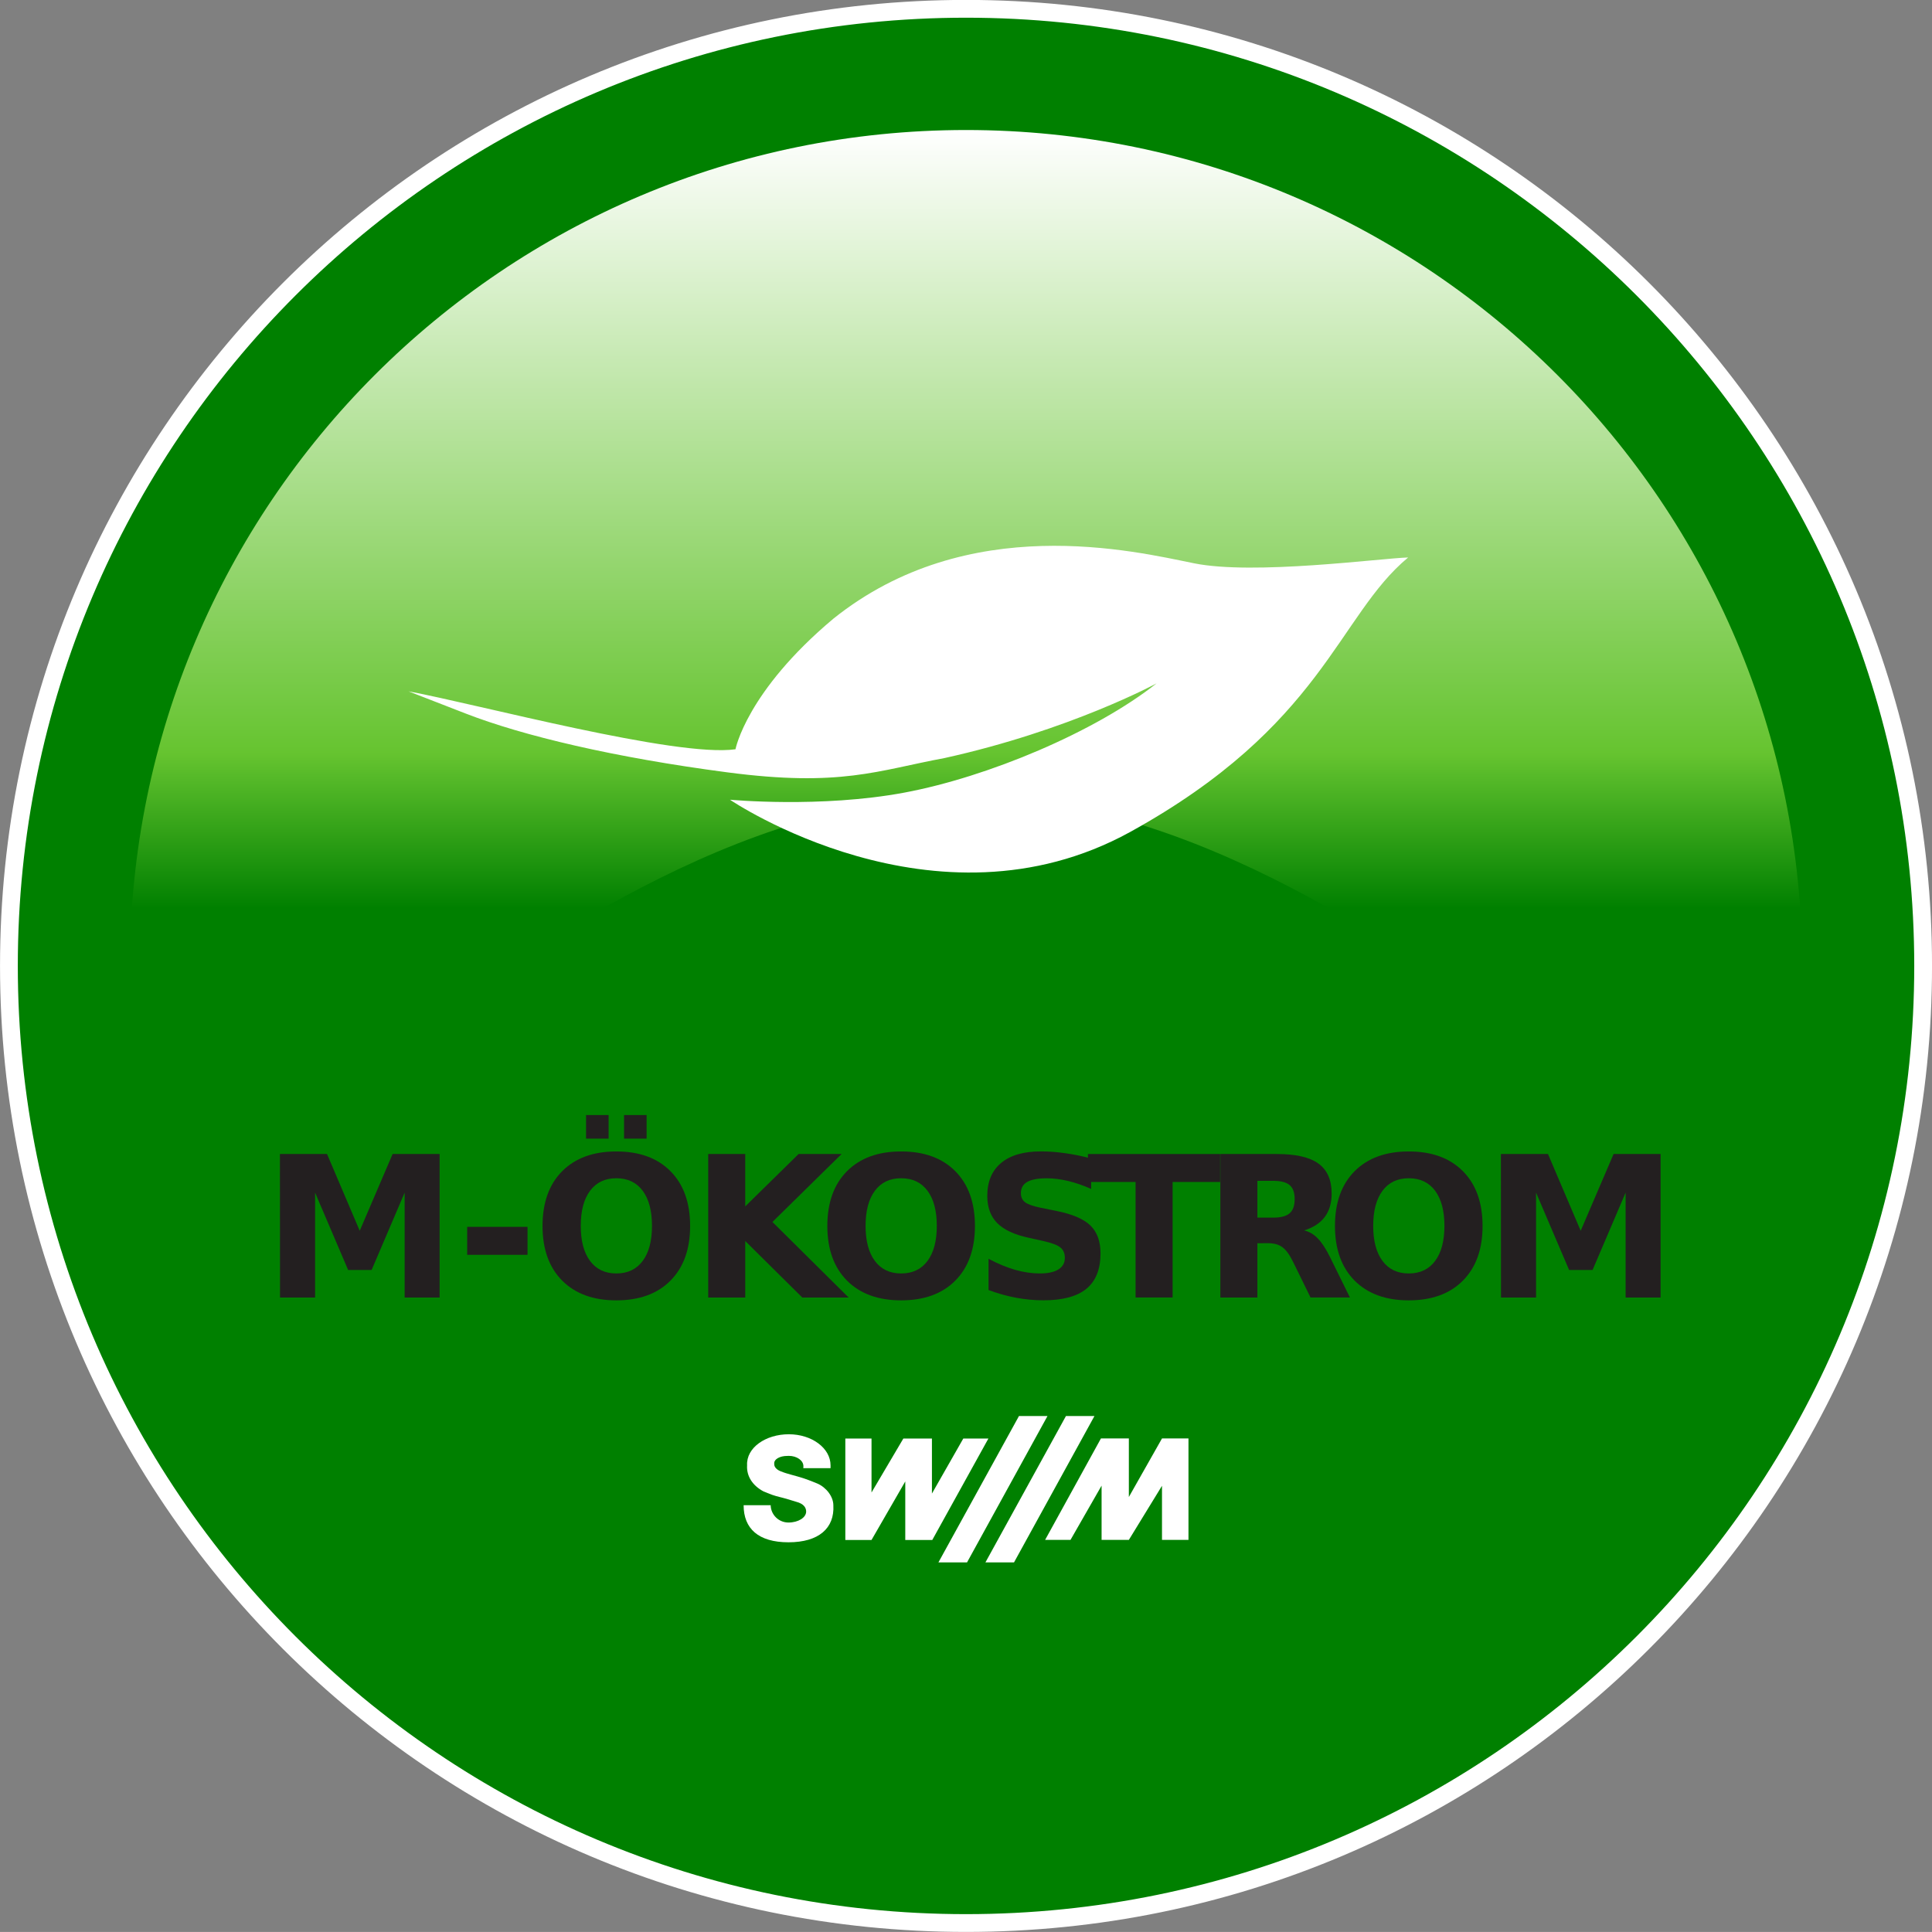
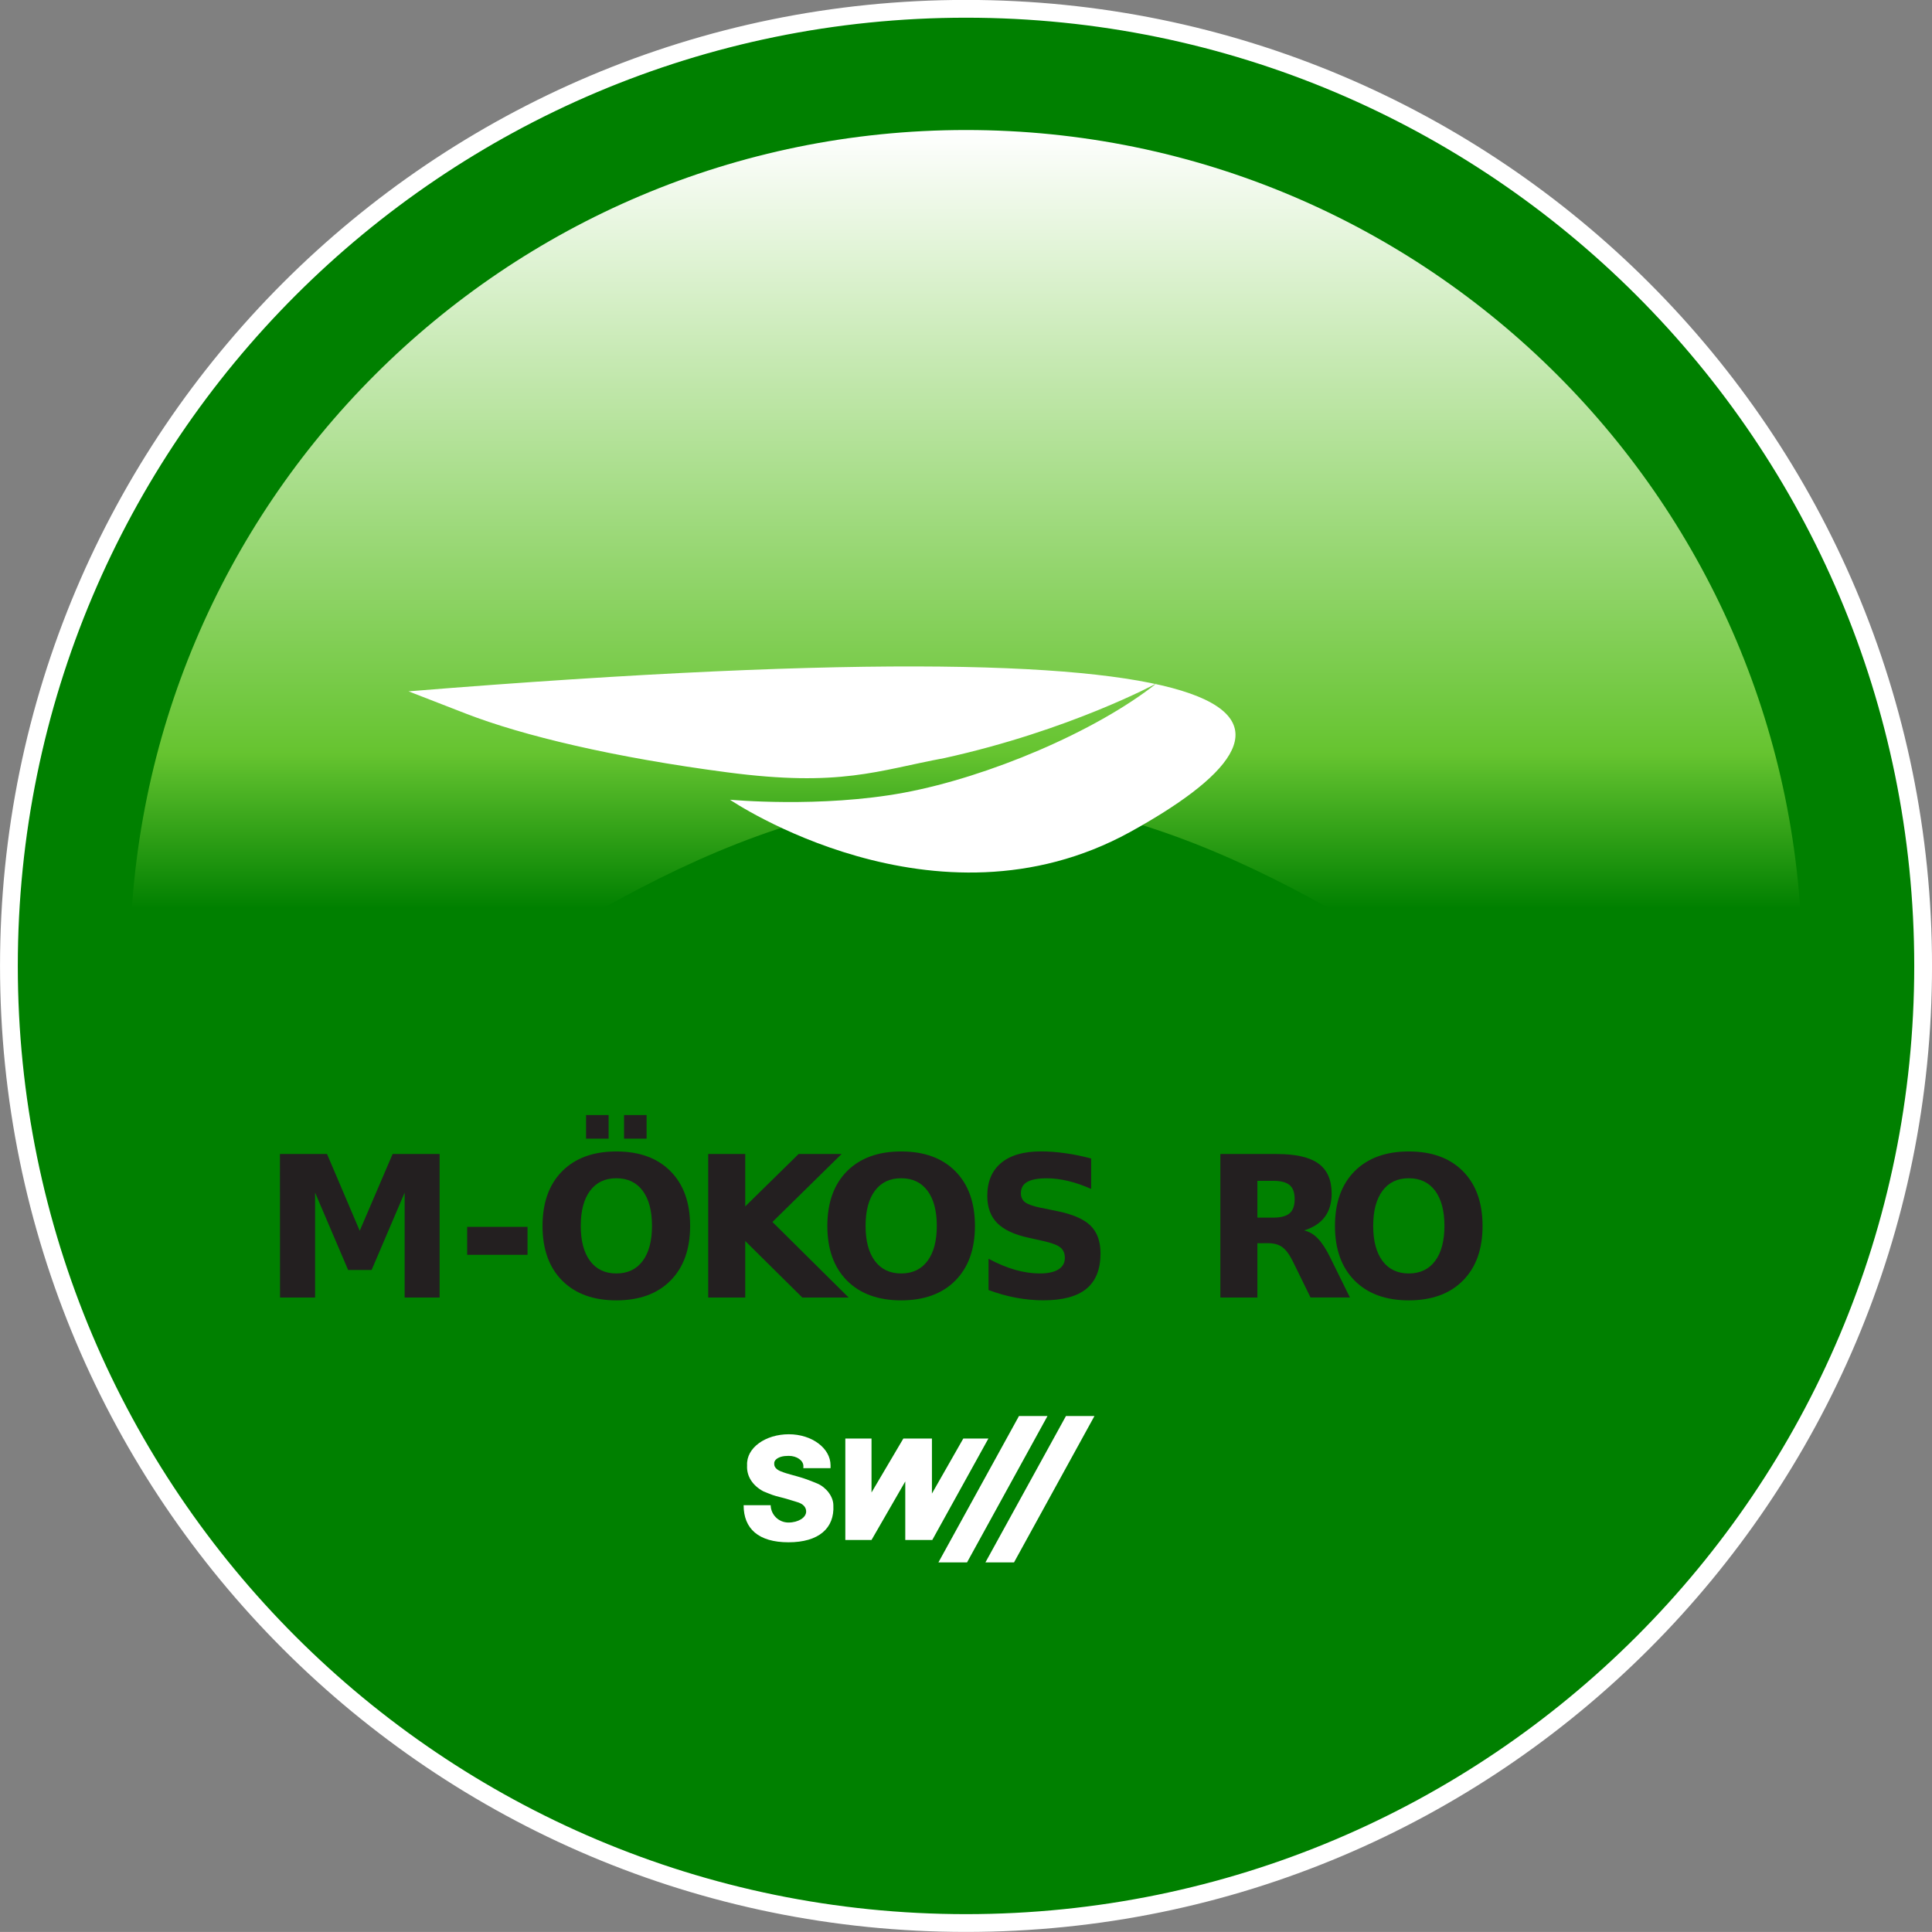
<svg xmlns="http://www.w3.org/2000/svg" xmlns:ns1="http://www.inkscape.org/namespaces/inkscape" xmlns:ns2="http://sodipodi.sourceforge.net/DTD/sodipodi-0.dtd" width="38.353mm" height="38.352mm" viewBox="0 0 38.353 38.352" version="1.1" id="svg1297" ns1:version="0.92.4 (5da689c313, 2019-01-14)" ns2:docname="oekostrom-siegel_path.svg">
  <rect x="0" y="0" width="38.353" height="38.352" fill="#808080" stroke="none" />
  <defs id="defs1291">
    <linearGradient id="linearGradient905" spreadMethod="pad" gradientTransform="matrix(0,-15.454,15.454,0,101.298,145.418)" gradientUnits="userSpaceOnUse" y2="0" x2="1" y1="0" x1="0">
      <stop id="stop899" offset="0" style="stop-opacity:1;stop-color:#008000" />
      <stop id="stop901" offset="0.2" style="stop-opacity:1;stop-color:#66c430" />
      <stop id="stop903" offset="1" style="stop-opacity:1;stop-color:#ffffff" />
    </linearGradient>
  </defs>
  <ns2:namedview id="base" pagecolor="#ffffff" bordercolor="#666666" borderopacity="1.0" ns1:pageopacity="0.0" ns1:pageshadow="2" ns1:zoom="1.4" ns1:cx="-320.8911" ns1:cy="90.959356" ns1:document-units="mm" ns1:current-layer="layer1" showgrid="false" fit-margin-top="0" fit-margin-left="0" fit-margin-right="0" fit-margin-bottom="0" ns1:window-width="1920" ns1:window-height="1137" ns1:window-x="-8" ns1:window-y="-8" ns1:window-maximized="1" />
  <g ns1:label="Ebene 1" ns1:groupmode="layer" id="layer1" transform="translate(-82.121,-127.39)">
    <path ns1:connector-curvature="0" id="path881" style="fill:#008000;fill-opacity:1;fill-rule:nonzero;stroke:#ffffff;stroke-width:0.353" d="m 101.298,165.565 c 10.494,0 19,-8.506 19,-19 0,-10.494 -8.506,-19 -19,-19 -10.493,0 -19,8.506 -19,19 0,10.493 8.507,19 19,19" />
    <g aria-label="M-ÖKOSTROM" style="font-variant:normal;font-weight:bold;font-stretch:normal;font-size:3.907px;font-family:'Frutiger LT';-inkscape-font-specification:FrutigerLT-Bold;writing-mode:lr-tb;fill:#231f20;fill-opacity:1;fill-rule:nonzero;stroke:none;stroke-width:0.353" id="text885">
      <path d="m 87.678,150.299 h 0.935 l 0.649,1.524 0.653,-1.524 h 0.933 v 2.849 h -0.694 v -2.083 l -0.656,1.536 h -0.466 l -0.656,-1.536 v 2.083 h -0.696 z" style="stroke-width:0.353" id="path832" />
      <path d="m 91.395,151.745 h 1.198 v 0.555 h -1.198 z" style="stroke-width:0.353" id="path834" />
      <path d="m 94.356,150.78 q -0.336,0 -0.521,0.248 -0.185,0.248 -0.185,0.698 0,0.448 0.185,0.696 0.185,0.248 0.521,0.248 0.338,0 0.523,-0.248 0.185,-0.248 0.185,-0.696 0,-0.45 -0.185,-0.698 -0.185,-0.248 -0.523,-0.248 z m 0,-0.532 q 0.687,0 1.076,0.393 0.389,0.393 0.389,1.086 0,0.691 -0.389,1.084 -0.389,0.393 -1.076,0.393 -0.685,0 -1.076,-0.393 -0.389,-0.393 -0.389,-1.084 0,-0.693 0.389,-1.086 0.391,-0.393 1.076,-0.393 z m -0.601,-0.723 h 0.448 v 0.469 h -0.448 z m 0.754,0 h 0.448 v 0.469 h -0.448 z" style="stroke-width:0.353" id="path836" />
      <path d="m 96.18,150.299 h 0.735 v 1.04 l 1.059,-1.04 h 0.853 l -1.372,1.349 1.513,1.5 h -0.92 l -1.133,-1.122 v 1.122 H 96.18 Z" style="stroke-width:0.353" id="path838" />
      <path d="m 100.01,150.78 q -0.336,0 -0.521,0.248 -0.185,0.248 -0.185,0.698 0,0.448 0.185,0.696 0.185,0.248 0.521,0.248 0.338,0 0.523,-0.248 0.185,-0.248 0.185,-0.696 0,-0.45 -0.185,-0.698 -0.185,-0.248 -0.523,-0.248 z m 0,-0.532 q 0.687,0 1.076,0.393 0.389,0.393 0.389,1.086 0,0.691 -0.389,1.084 -0.389,0.393 -1.076,0.393 -0.685,0 -1.076,-0.393 -0.389,-0.393 -0.389,-1.084 0,-0.693 0.389,-1.086 0.391,-0.393 1.076,-0.393 z" style="stroke-width:0.353" id="path840" />
      <path d="m 103.782,150.389 v 0.603 q -0.235,-0.105 -0.458,-0.158 -0.223,-0.053 -0.422,-0.053 -0.263,0 -0.389,0.072 -0.126,0.072 -0.126,0.225 0,0.114 0.084,0.179 0.086,0.063 0.309,0.109 l 0.313,0.063 q 0.475,0.095 0.675,0.29 0.2,0.195 0.2,0.553 0,0.471 -0.28,0.702 -0.279,0.229 -0.853,0.229 -0.271,0 -0.544,-0.051 -0.273,-0.051 -0.546,-0.153 v -0.62 q 0.273,0.145 0.527,0.219 0.256,0.072 0.492,0.072 0.24,0 0.368,-0.08 0.128,-0.08 0.128,-0.229 0,-0.134 -0.088,-0.206 -0.086,-0.072 -0.345,-0.13 l -0.284,-0.063 q -0.427,-0.092 -0.626,-0.292 -0.197,-0.2 -0.197,-0.54 0,-0.425 0.275,-0.654 0.275,-0.229 0.79,-0.229 0.235,0 0.483,0.036 0.248,0.034 0.513,0.105 z" style="stroke-width:0.353" id="path842" />
-       <path d="m 103.718,150.299 h 2.625 v 0.555 h -0.944 v 2.293 h -0.735 v -2.293 h -0.946 z" style="stroke-width:0.353" id="path844" />
      <path d="m 107.391,151.562 q 0.231,0 0.33,-0.086 0.101,-0.086 0.101,-0.282 0,-0.195 -0.101,-0.279 -0.099,-0.084 -0.33,-0.084 h -0.309 v 0.731 z m -0.309,0.508 v 1.078 h -0.735 v -2.849 h 1.122 q 0.563,0 0.824,0.189 0.263,0.189 0.263,0.597 0,0.282 -0.137,0.464 -0.135,0.181 -0.41,0.267 0.151,0.034 0.269,0.156 0.12,0.12 0.242,0.366 l 0.399,0.809 h -0.782 l -0.347,-0.708 q -0.105,-0.214 -0.214,-0.292 -0.107,-0.078 -0.286,-0.078 z" style="stroke-width:0.353" id="path846" />
      <path d="m 110.087,150.78 q -0.336,0 -0.521,0.248 -0.185,0.248 -0.185,0.698 0,0.448 0.185,0.696 0.185,0.248 0.521,0.248 0.338,0 0.523,-0.248 0.185,-0.248 0.185,-0.696 0,-0.45 -0.185,-0.698 -0.185,-0.248 -0.523,-0.248 z m 0,-0.532 q 0.687,0 1.076,0.393 0.389,0.393 0.389,1.086 0,0.691 -0.389,1.084 -0.389,0.393 -1.076,0.393 -0.685,0 -1.076,-0.393 -0.389,-0.393 -0.389,-1.084 0,-0.693 0.389,-1.086 0.391,-0.393 1.076,-0.393 z" style="stroke-width:0.353" id="path848" />
-       <path d="m 111.916,150.299 h 0.935 l 0.649,1.524 0.653,-1.524 h 0.933 v 2.849 h -0.694 v -2.083 l -0.656,1.536 h -0.466 l -0.656,-1.536 v 2.083 h -0.696 z" style="stroke-width:0.353" id="path850" />
    </g>
    <path d="m 84.7,146.569 c 0,9.167 7.431,-3.367 16.599,-3.367 v 0 c 9.166,0 16.597,12.535 16.597,3.367 v 0 c 0,-9.167 -7.431,-16.598 -16.597,-16.598 v 0 c -9.167,0 -16.599,7.431 -16.599,16.598" style="fill:url(#linearGradient905);stroke:none;stroke-width:0.353" id="path907" ns1:connector-curvature="0" />
    <g id="g917" transform="matrix(0.353,0,0,-0.353,101.683,158.406)">
      <path d="M 0,0 H 1.608 L 6.132,8.232 H 4.529 Z" style="fill:#ffffff;fill-opacity:1;fill-rule:nonzero;stroke:none" id="path919" ns1:connector-curvature="0" />
    </g>
    <g id="g921" transform="matrix(0.353,0,0,-0.353,100.75,158.406)">
      <path d="M 0,0 H 1.609 L 6.134,8.232 H 4.53 Z" style="fill:#ffffff;fill-opacity:1;fill-rule:nonzero;stroke:none" id="path923" ns1:connector-curvature="0" />
    </g>
    <g id="g925" transform="matrix(0.353,0,0,-0.353,98.902,155.947)">
      <path d="m 0,0 v -5.704 h 1.473 l 1.898,3.292 V -5.704 H 4.89 L 8.046,0 H 6.634 L 4.87,-3.095 V 0 H 3.263 L 1.473,-3.034 V 0 Z" style="fill:#ffffff;fill-opacity:1;fill-rule:nonzero;stroke:none" id="path927" ns1:connector-curvature="0" />
    </g>
    <g id="g929" transform="matrix(0.353,0,0,-0.353,102.868,157.959)">
-       <path d="M 0,0 H 1.428 L 3.176,3.051 V 0 H 4.709 L 6.573,3.042 V 0 H 8.062 V 5.704 H 6.573 L 4.709,2.412 v 3.292 h -1.57 z" style="fill:#ffffff;fill-opacity:1;fill-rule:nonzero;stroke:none" id="path931" ns1:connector-curvature="0" />
-     </g>
+       </g>
    <g id="g933" transform="matrix(0.353,0,0,-0.353,97.42,157.271)">
      <path d="m 0,0 c 0.011,-0.539 0.454,-0.973 1,-0.973 0.55,0 0.995,0.278 0.995,0.617 0,0.198 -0.11,0.435 -0.563,0.551 0,0 -0.331,0.102 -0.545,0.166 -0.307,0.09 -0.488,0.115 -0.79,0.219 -0.2,0.071 -0.306,0.123 -0.505,0.2 -0.614,0.327 -0.956,0.86 -0.918,1.463 -0.054,0.995 1.05,1.748 2.345,1.748 1.297,0 2.348,-0.782 2.348,-1.748 V 2.084 H 1.836 l 0.005,0.111 c 0,0.321 -0.368,0.581 -0.822,0.581 L 0.92,2.772 C 0.522,2.772 0.2,2.592 0.2,2.37 V 2.306 C 0.2,2.144 0.341,1.997 0.554,1.912 0.797,1.814 0.922,1.783 1.17,1.712 1.449,1.632 1.61,1.596 1.885,1.503 2.179,1.405 2.626,1.219 2.626,1.219 3.127,1.003 3.525,0.485 3.525,-0.005 3.597,-1.295 2.7,-2.084 1.003,-2.084 c -1.691,0 -2.524,0.768 -2.524,2.084 z" style="fill:#ffffff;fill-opacity:1;fill-rule:nonzero;stroke:none" id="path935" ns1:connector-curvature="0" />
    </g>
    <g id="g937" transform="matrix(0.353,0,0,-0.353,100.071,143.125)">
-       <path d="m 0,0 c 4.698,0.877 10.734,3.41 14.192,6.145 0,0 -4.87,-2.643 -11.924,-4.2 C -1.495,1.246 -3.574,0.303 -9.945,1.141 -16.317,1.978 -21.429,3.194 -24.653,4.445 l -3.223,1.252 c 3.911,-0.729 15.047,-3.73 18.387,-3.258 0,0 0.613,3.244 5.508,7.346 7.578,6.066 16.911,3.792 20.281,3.112 3.37,-0.68 10.47,0.282 12.039,0.328 C 24.366,9.927 23.567,3.779 12.696,-2.218 1.728,-8.243 -9.8,-0.398 -9.8,-0.398 c 0,0 5.102,-0.479 9.8,0.398" style="fill:#ffffff;fill-opacity:1;fill-rule:nonzero;stroke:none" id="path939" ns1:connector-curvature="0" />
+       <path d="m 0,0 c 4.698,0.877 10.734,3.41 14.192,6.145 0,0 -4.87,-2.643 -11.924,-4.2 C -1.495,1.246 -3.574,0.303 -9.945,1.141 -16.317,1.978 -21.429,3.194 -24.653,4.445 l -3.223,1.252 C 24.366,9.927 23.567,3.779 12.696,-2.218 1.728,-8.243 -9.8,-0.398 -9.8,-0.398 c 0,0 5.102,-0.479 9.8,0.398" style="fill:#ffffff;fill-opacity:1;fill-rule:nonzero;stroke:none" id="path939" ns1:connector-curvature="0" />
    </g>
  </g>
</svg>